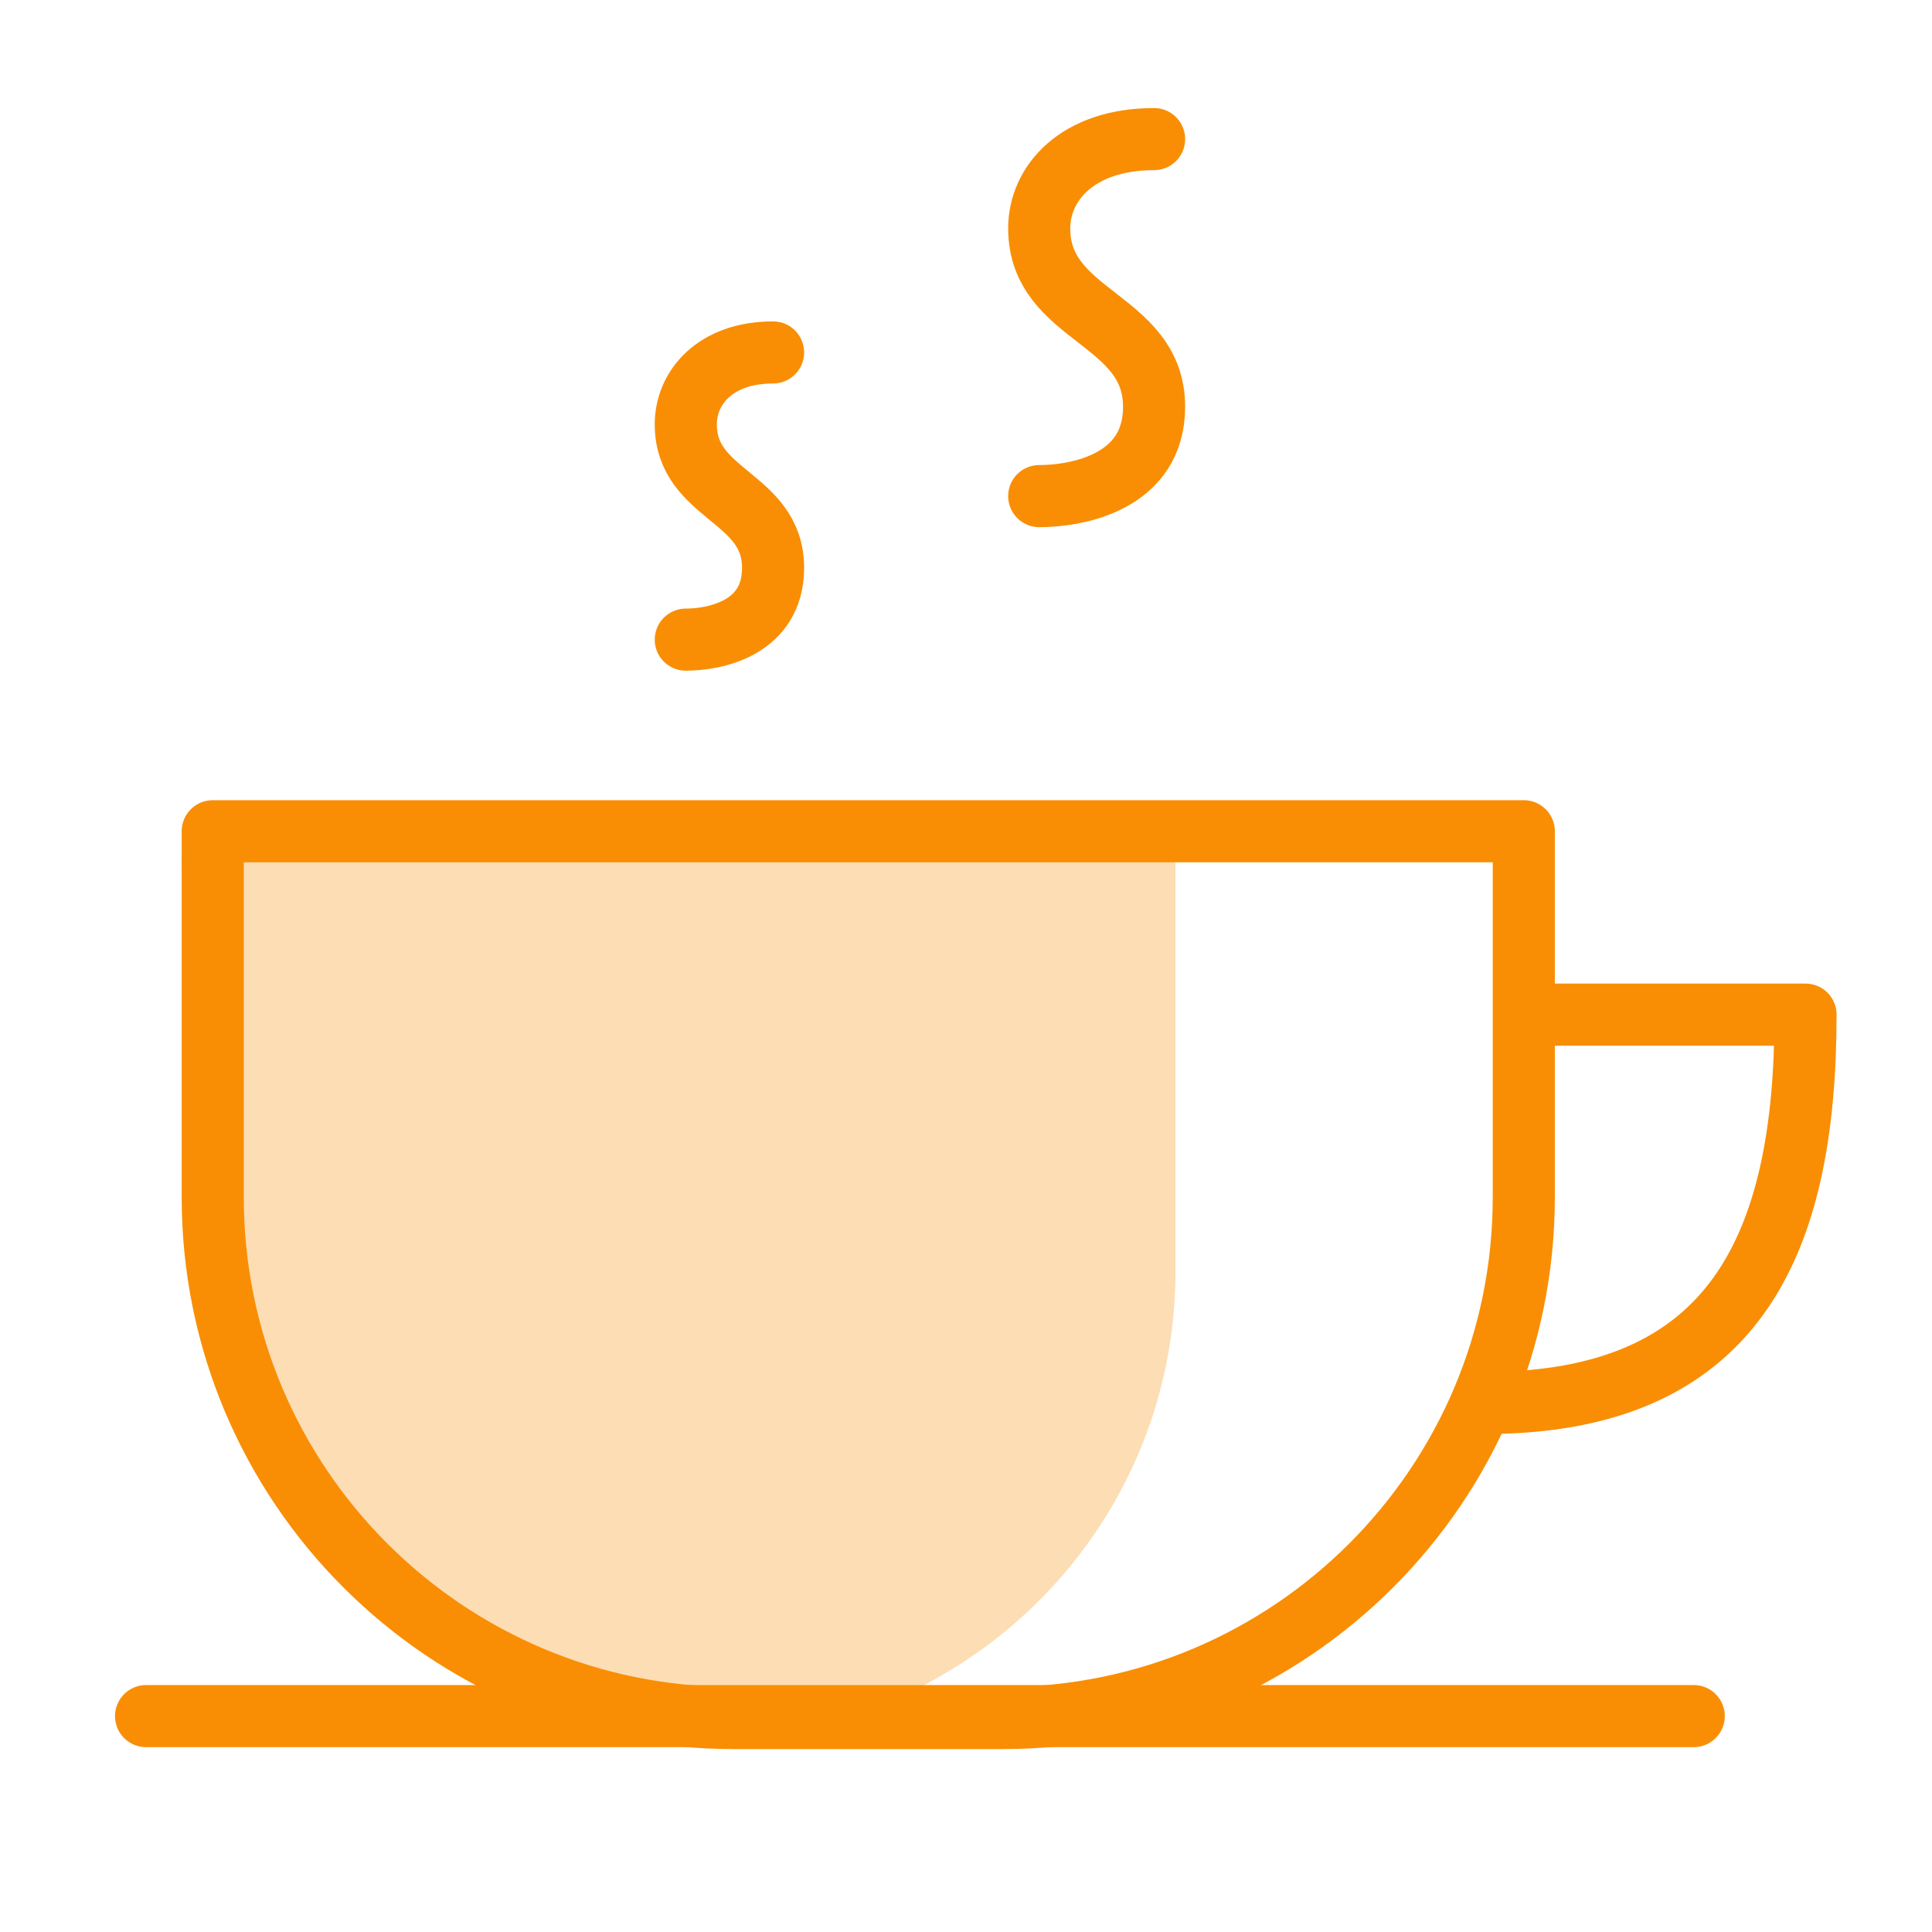
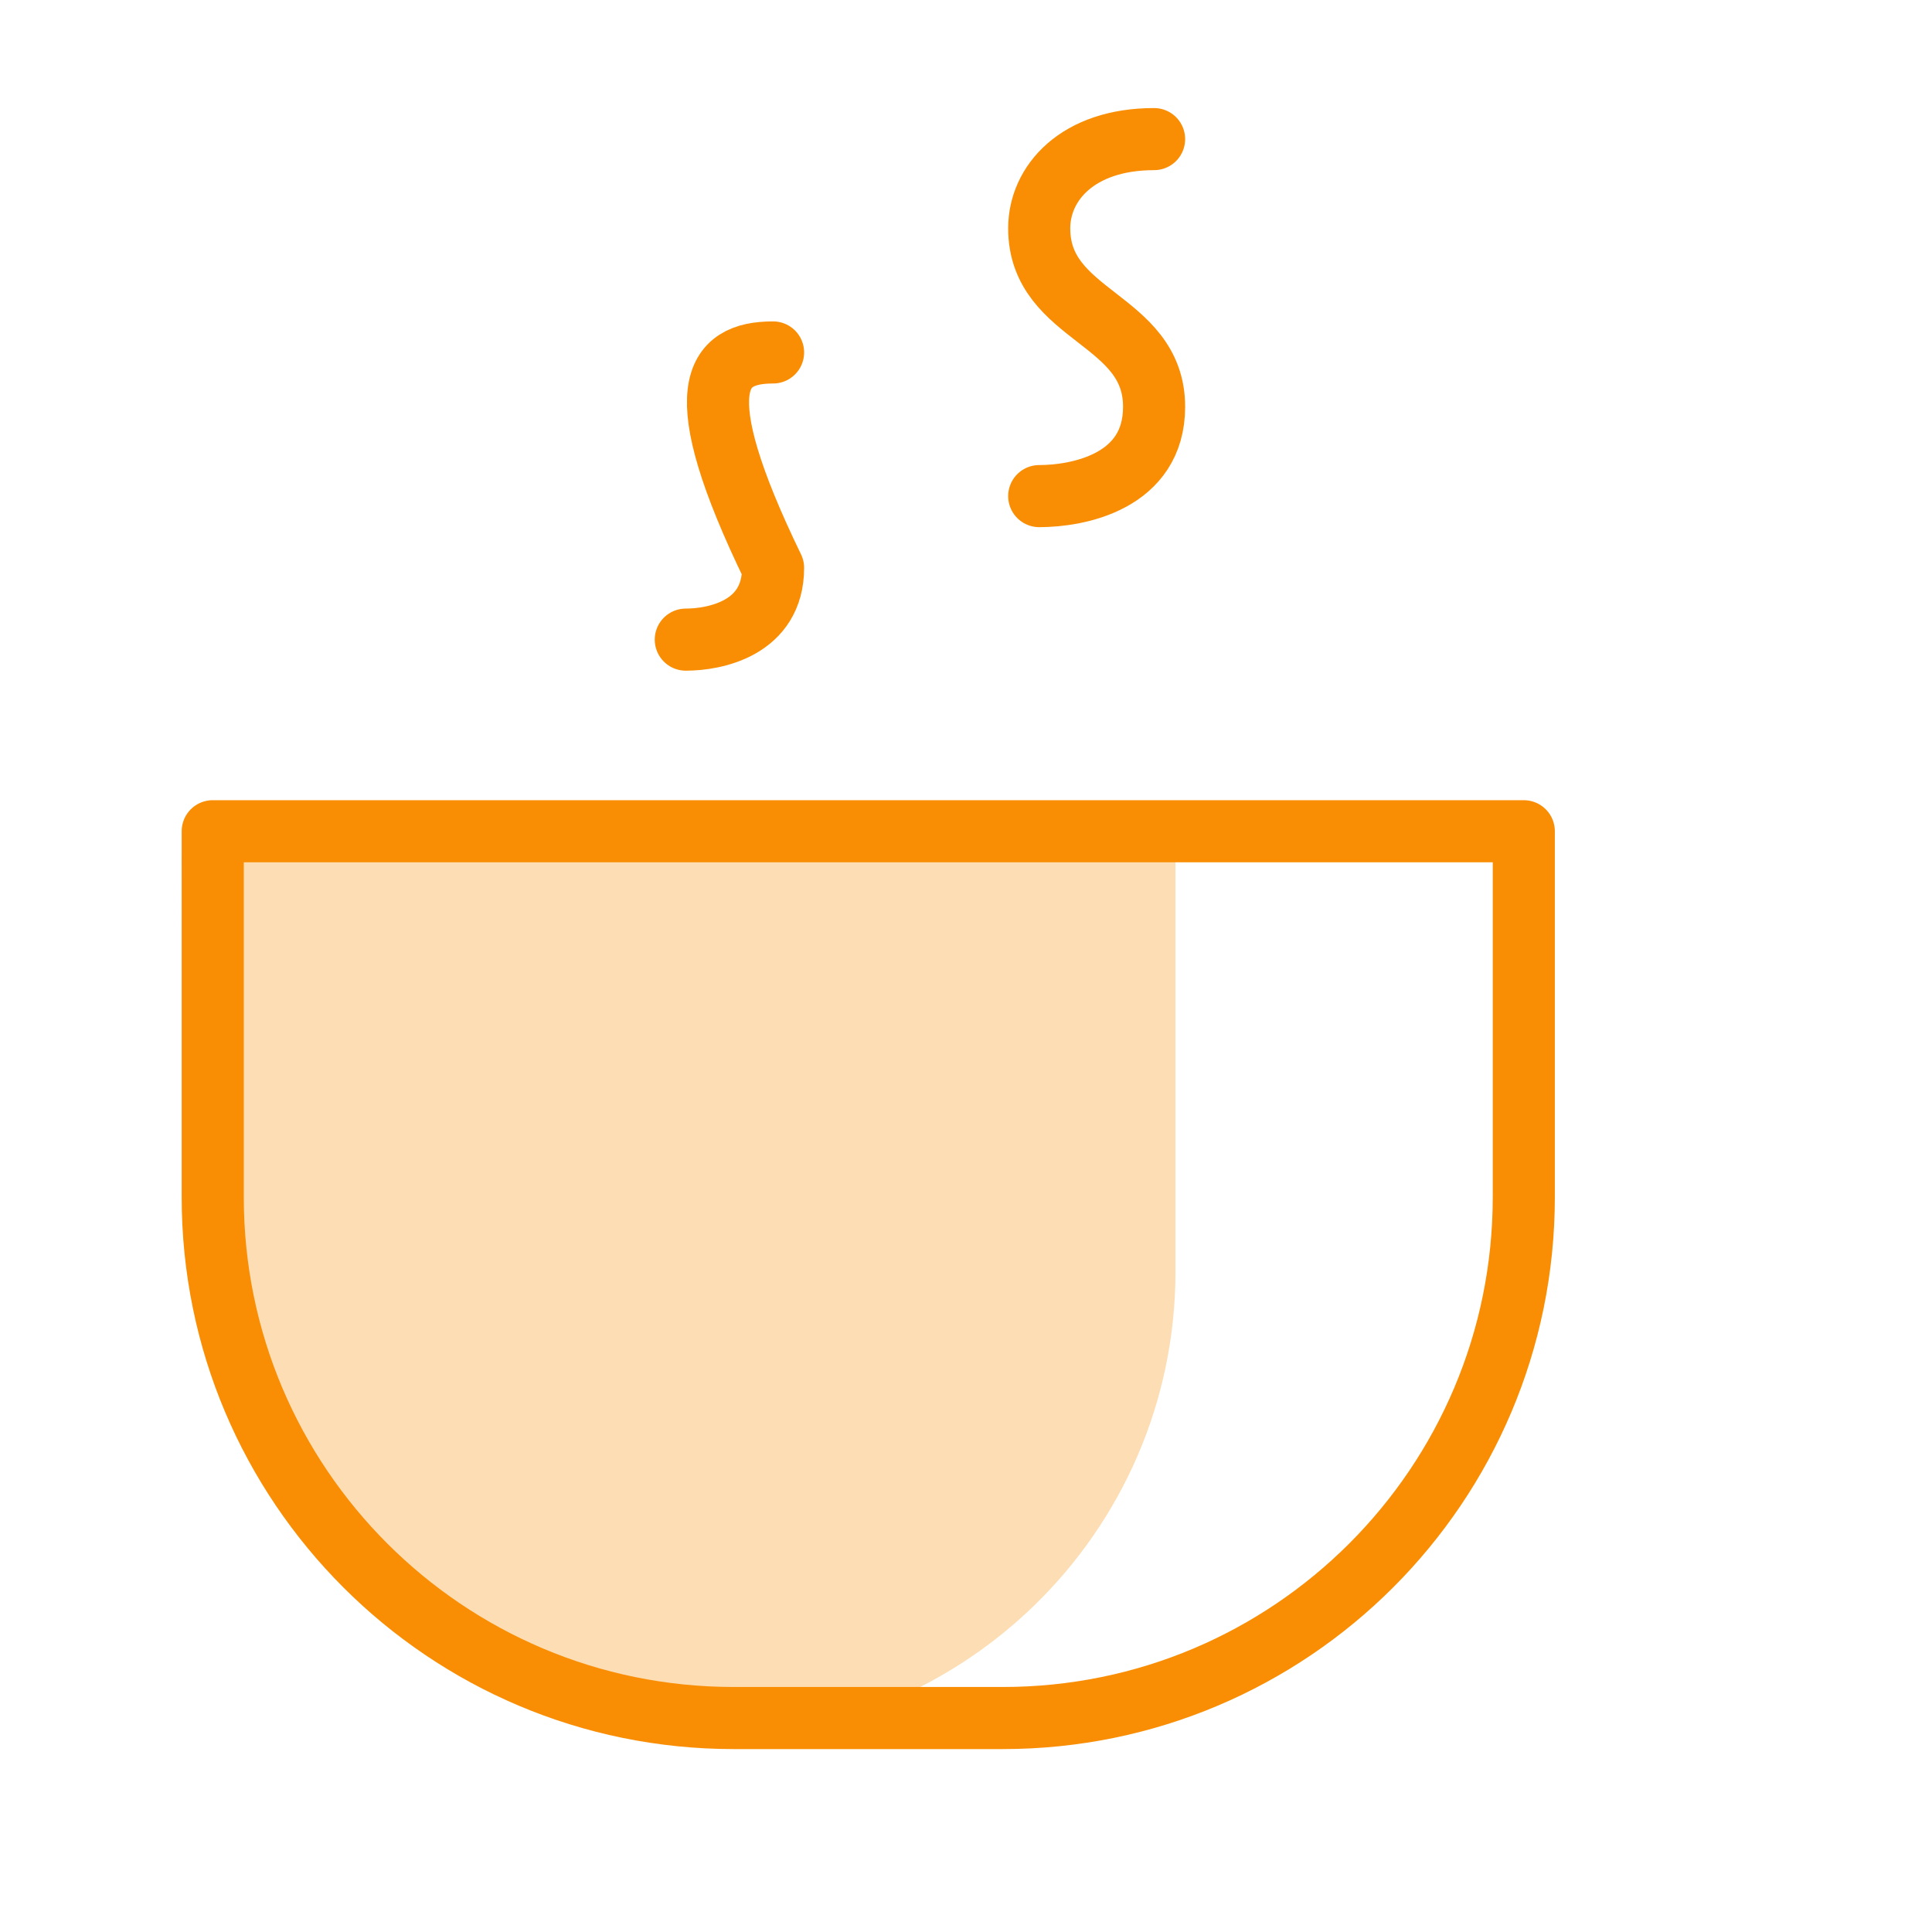
<svg xmlns="http://www.w3.org/2000/svg" width="28" height="28" viewBox="0 0 28 28" fill="none">
-   <path d="M2.117 24.871H24.547" stroke="#F98E04" stroke-width="0.9" stroke-linecap="round" stroke-linejoin="round" />
  <path d="M3.083 12.047H22.084V17.349C22.084 21.519 18.704 24.899 14.534 24.899H10.633C6.463 24.899 3.083 21.519 3.083 17.349V12.047Z" stroke="#F98E04" stroke-width="0.9" stroke-linecap="round" stroke-linejoin="round" />
  <path opacity="0.3" d="M2.633 12.413H17.036V18.425C17.036 22.221 13.908 25.27 10.113 25.175C6.135 25.074 2.928 21.886 2.804 17.908L2.633 12.413Z" fill="#F98E04" />
-   <path d="M22.447 14.705H26.167C26.167 18.059 25.135 20.333 21.518 20.333" stroke="#F98E04" stroke-width="0.9" stroke-linecap="round" stroke-linejoin="round" />
-   <path d="M9.939 9.27C10.361 9.27 11.204 9.107 11.204 8.23C11.204 7.189 9.939 7.189 9.939 6.149C9.939 5.622 10.361 5.108 11.204 5.108" stroke="#F98E04" stroke-width="0.9" stroke-linecap="round" stroke-linejoin="round" />
+   <path d="M9.939 9.27C10.361 9.27 11.204 9.107 11.204 8.23C9.939 5.622 10.361 5.108 11.204 5.108" stroke="#F98E04" stroke-width="0.9" stroke-linecap="round" stroke-linejoin="round" />
  <path d="M15.061 7.19C15.616 7.19 16.726 6.987 16.726 5.896C16.726 4.603 15.061 4.603 15.061 3.309C15.061 2.655 15.616 2.016 16.726 2.016" stroke="#F98E04" stroke-width="0.9" stroke-linecap="round" stroke-linejoin="round" />
</svg>